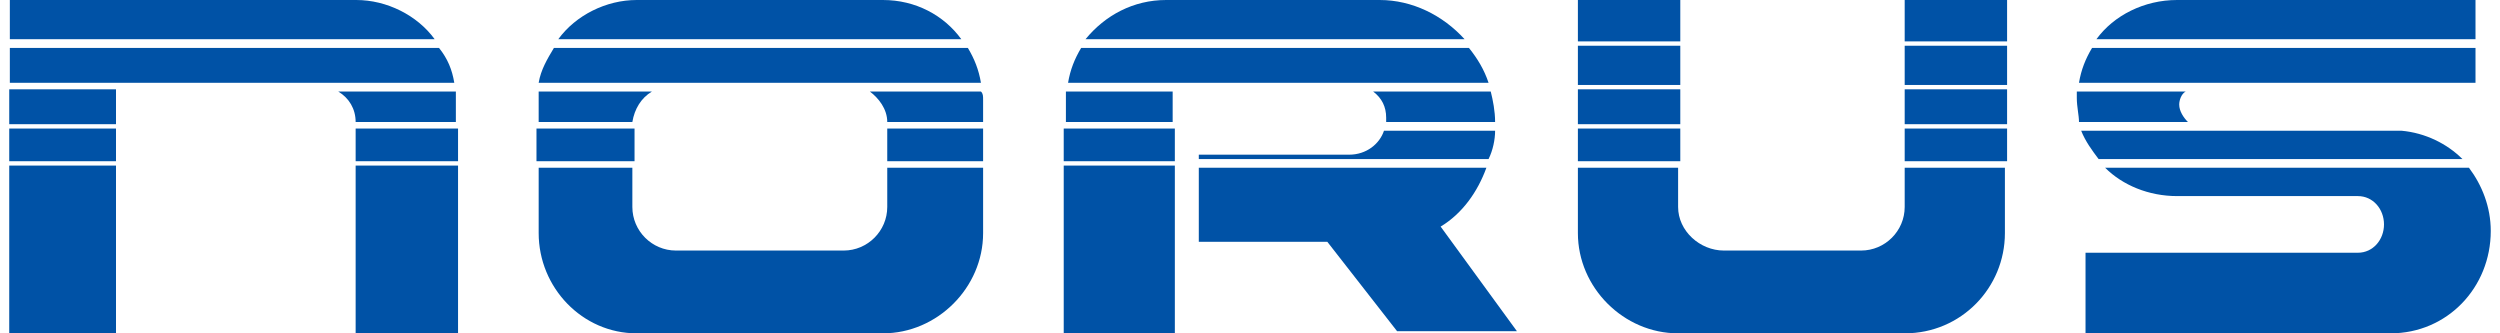
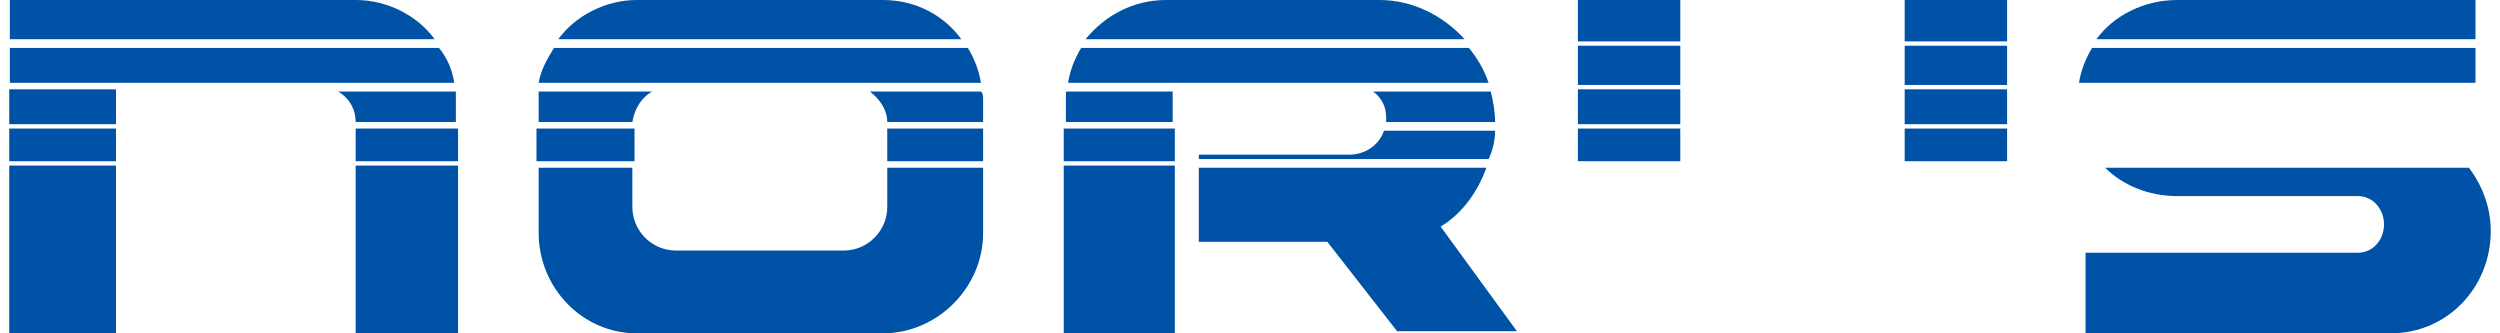
<svg xmlns="http://www.w3.org/2000/svg" xml:space="preserve" width="150px" height="20px" version="1.1" style="shape-rendering:geometricPrecision; text-rendering:geometricPrecision; image-rendering:optimizeQuality; fill-rule:evenodd; clip-rule:evenodd" viewBox="0 0 150000 20149">
  <defs>
    <style type="text/css">
   
    .fil1 {fill:#0052A6}
    .fil0 {fill:#0052A6;fill-rule:nonzero}
   
  </style>
  </defs>
  <g id="Layer_x0020_1">
-     <path class="fil0" d="M124978 5531c0,132 0,263 0,395 0,527 132,1054 132,1449l6585 0c-263,-263 -527,-658 -527,-1054 0,-263 132,-658 395,-790l-6585 0z" />
    <path class="fil0" d="M125900 2897c-395,659 -658,1317 -790,2107l7111 0c132,0 264,0 396,0l16461 0 0 -2107 -23178 0z" />
    <path class="fil0" d="M149078 2371l0 -2371 -18042 0c-1975,0 -3819,922 -4873,2371l22915 0z" />
    <path class="fil0" d="M126690 10140c1054,1054 2634,1713 4346,1713l10931 0c922,0 1580,790 1580,1712 0,921 -658,1712 -1580,1712l-16462 0 0 4872 18437 0c3424,0 6058,-2765 6058,-6189 0,-1449 -526,-2766 -1317,-3820l-21993 0z" />
-     <path class="fil0" d="M126295 9614l21993 0c-922,-922 -2238,-1581 -3687,-1712l-19359 0c263,658 658,1185 1053,1712z" />
    <path class="fil1" d="M94820 7770l6190 0 0 1975 -6190 0 0 -1975zm0 -5005l6190 0 0 2371 -6190 0 0 -2371zm0 2634l6190 0 0 2108 -6190 0 0 -2108zm19754 -5399l6190 0 0 2502 -6190 0 0 -2502zm0 5399l6190 0 0 2108 -6190 0 0 -2108z" />
-     <path class="fil0" d="M114574 10140l0 2371c0,1449 -1185,2634 -2634,2634l-8296 0c-1449,0 -2766,-1185 -2766,-2634l0 -2371 -6058 0 0 3951c0,3293 2766,6058 6058,6058l13696 0c3425,0 6058,-2765 6058,-6058l0 -3951 -6058 0z" />
    <path class="fil1" d="M114574 7770l6190 0 0 1975 -6190 0 0 -1975zm-19754 -7770l6190 0 0 2502 -6190 0 0 -2502zm19754 2765l6190 0 0 2371 -6190 0 0 -2371zm-50834 5005l6717 0 0 1975 -6717 0 0 -1975z" />
    <path class="fil0" d="M87972 2371c-1317,-1449 -3161,-2371 -5136,-2371l-12906 0c-1975,0 -3688,922 -4873,2371l22915 0z" />
    <path class="fil0" d="M89816 7902l-6717 0c-263,790 -1053,1448 -2107,1448l-9087 0 0 264 17515 0c264,-527 396,-1186 396,-1712z" />
    <path class="fil0" d="M70325 7375l0 -1844 -6453 0c0,132 0,263 0,527l0 1317 6453 0z" />
    <path class="fil0" d="M64794 2897c-395,659 -659,1317 -791,2107l6322 0 0 0 10667 0c264,0 395,0 527,0l7901 0c-263,-790 -658,-1448 -1185,-2107l-23441 0z" />
    <path class="fil0" d="M89289 10140l-17384 0 0 4478 7770 0 4214 5400 7244 0 -4610 -6322c1317,-790 2239,-2107 2766,-3556z" />
    <polygon class="fil0" points="63740,10009 70457,10009 70457,20149 63740,20149 " />
    <path class="fil0" d="M82441 5531c527,395 790,922 790,1581 0,131 0,263 0,263l6585 0c0,-658 -132,-1317 -264,-1844l-7111 0z" />
    <path class="fil0" d="M53073 7375l5794 0 0 -1317c0,-264 0,-395 -131,-527l-6716 0c526,395 1053,1054 1053,1844z" />
    <path class="fil0" d="M32002 5531c0,132 0,263 0,527l0 1317 5663 0c132,-790 526,-1449 1185,-1844l-6848 0z" />
    <path class="fil0" d="M57551 2371c-1054,-1449 -2766,-2371 -4741,-2371l-14882 0c-1844,0 -3687,922 -4741,2371l24364 0z" />
    <path class="fil0" d="M32924 2897c-395,659 -791,1317 -922,2107l7902 0c131,0 263,0 395,0l10140 0c132,0 263,0 527,0l7770 0c-132,-790 -395,-1448 -790,-2107l-25022 0z" />
    <polygon class="fil0" points="31870,7770 37797,7770 37797,9745 31870,9745 " />
    <path class="fil0" d="M53073 10140l0 2371c0,1449 -1185,2634 -2634,2634l-10140 0c-1449,0 -2634,-1185 -2634,-2634l0 -2371 -5663 0 0 3951c0,3293 2634,6058 5926,6058l14882 0c3292,0 6057,-2765 6057,-6058l0 -3951 -5794 0z" />
    <polygon class="fil0" points="53073,7770 58867,7770 58867,9745 53073,9745 " />
    <path class="fil0" d="M25716 2371c-1053,-1449 -2897,-2371 -4741,-2371l-20939 0 0 2371 25680 0z" />
    <polygon class="fil0" points="0,7770 6453,7770 6453,9745 0,9745 " />
    <path class="fil0" d="M20939 7375l6058 0 0 -1317c0,-264 0,-395 0,-527l-7111 0c658,395 1053,1054 1053,1844z" />
    <path class="fil1" d="M0 5399l6453 0 0 2108 -6453 0 0 -2108zm20939 2371l6190 0 0 1975 -6190 0 0 -1975zm0 2239l6190 0 0 10140 -6190 0 0 -10140zm-20939 0l6453 0 0 10140 -6453 0 0 -10140z" />
    <path class="fil0" d="M36 2897l0 2107 6321 0 0 0 11852 0c132,0 395,0 527,0l8165 0c-131,-790 -395,-1448 -922,-2107l-25943 0z" />
  </g>
</svg>